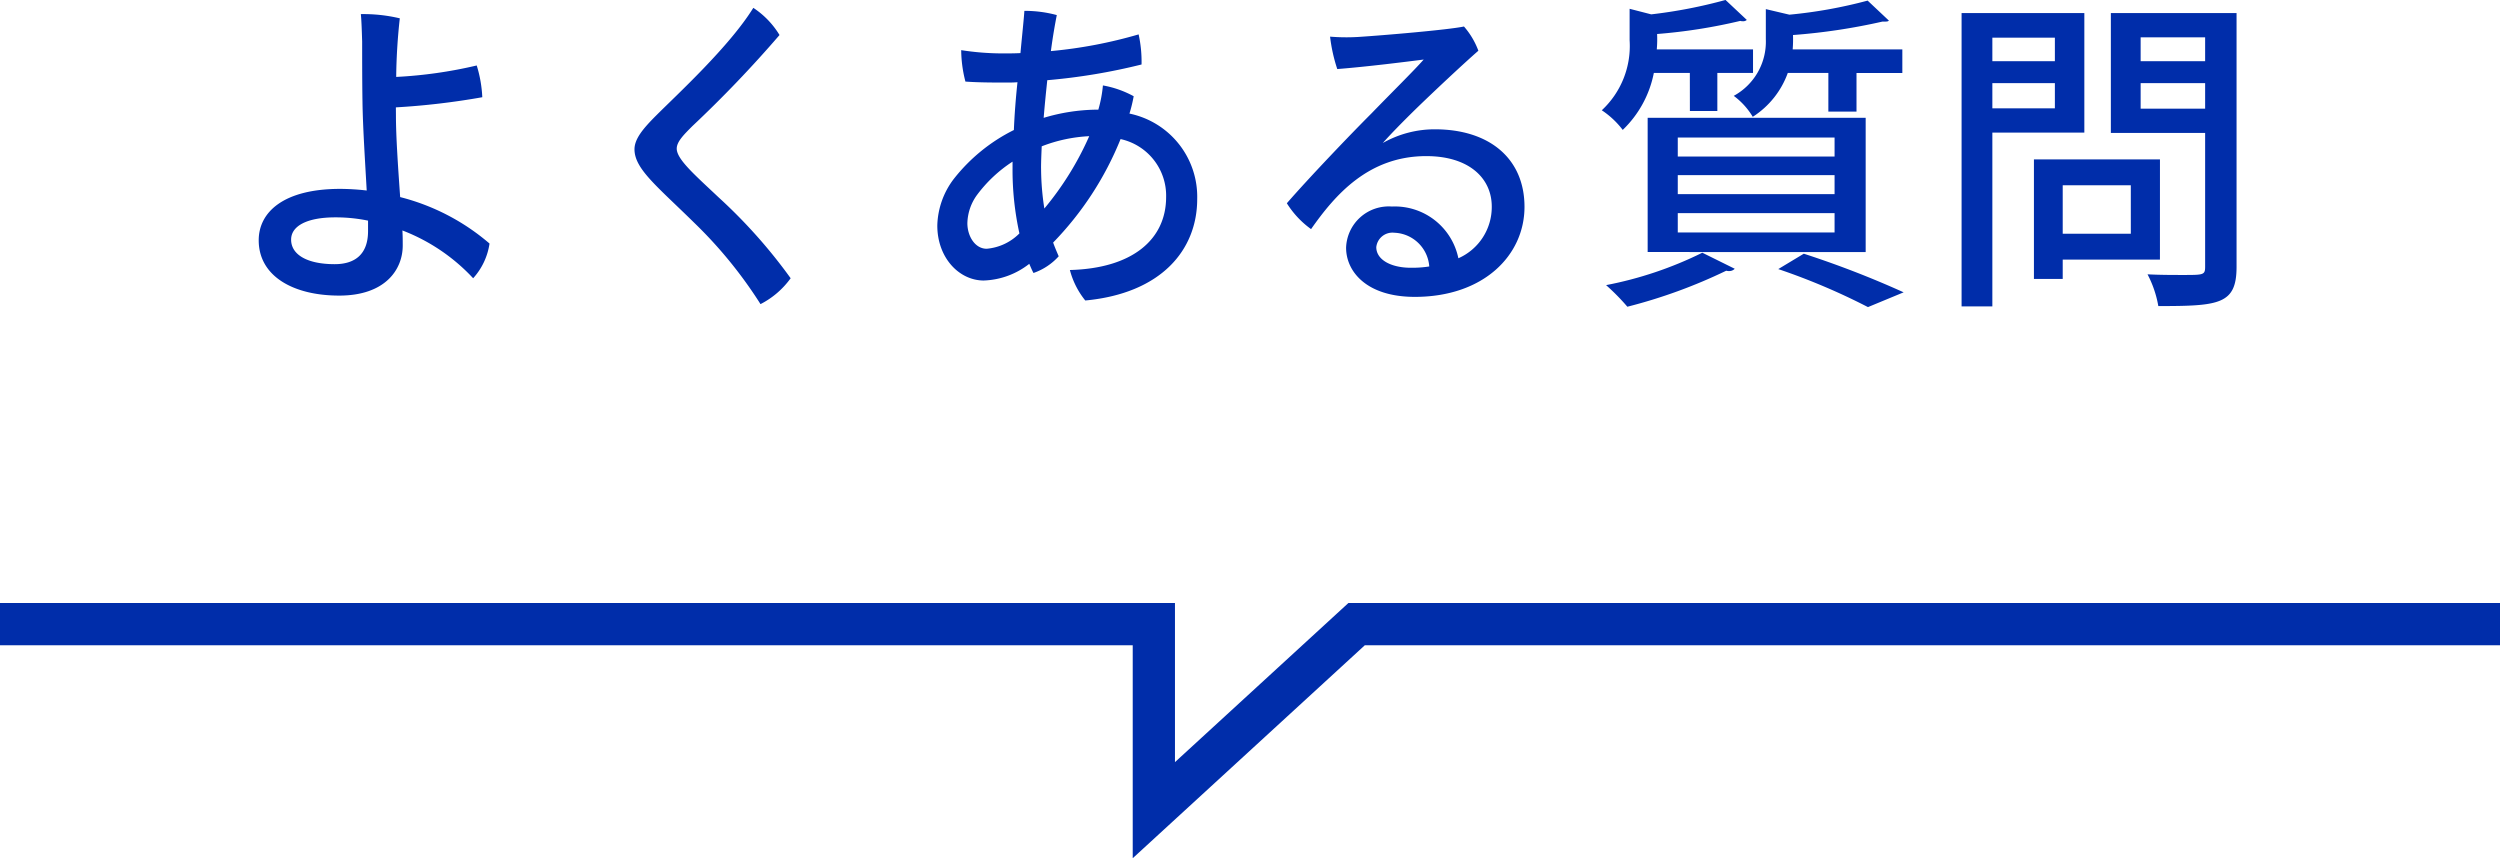
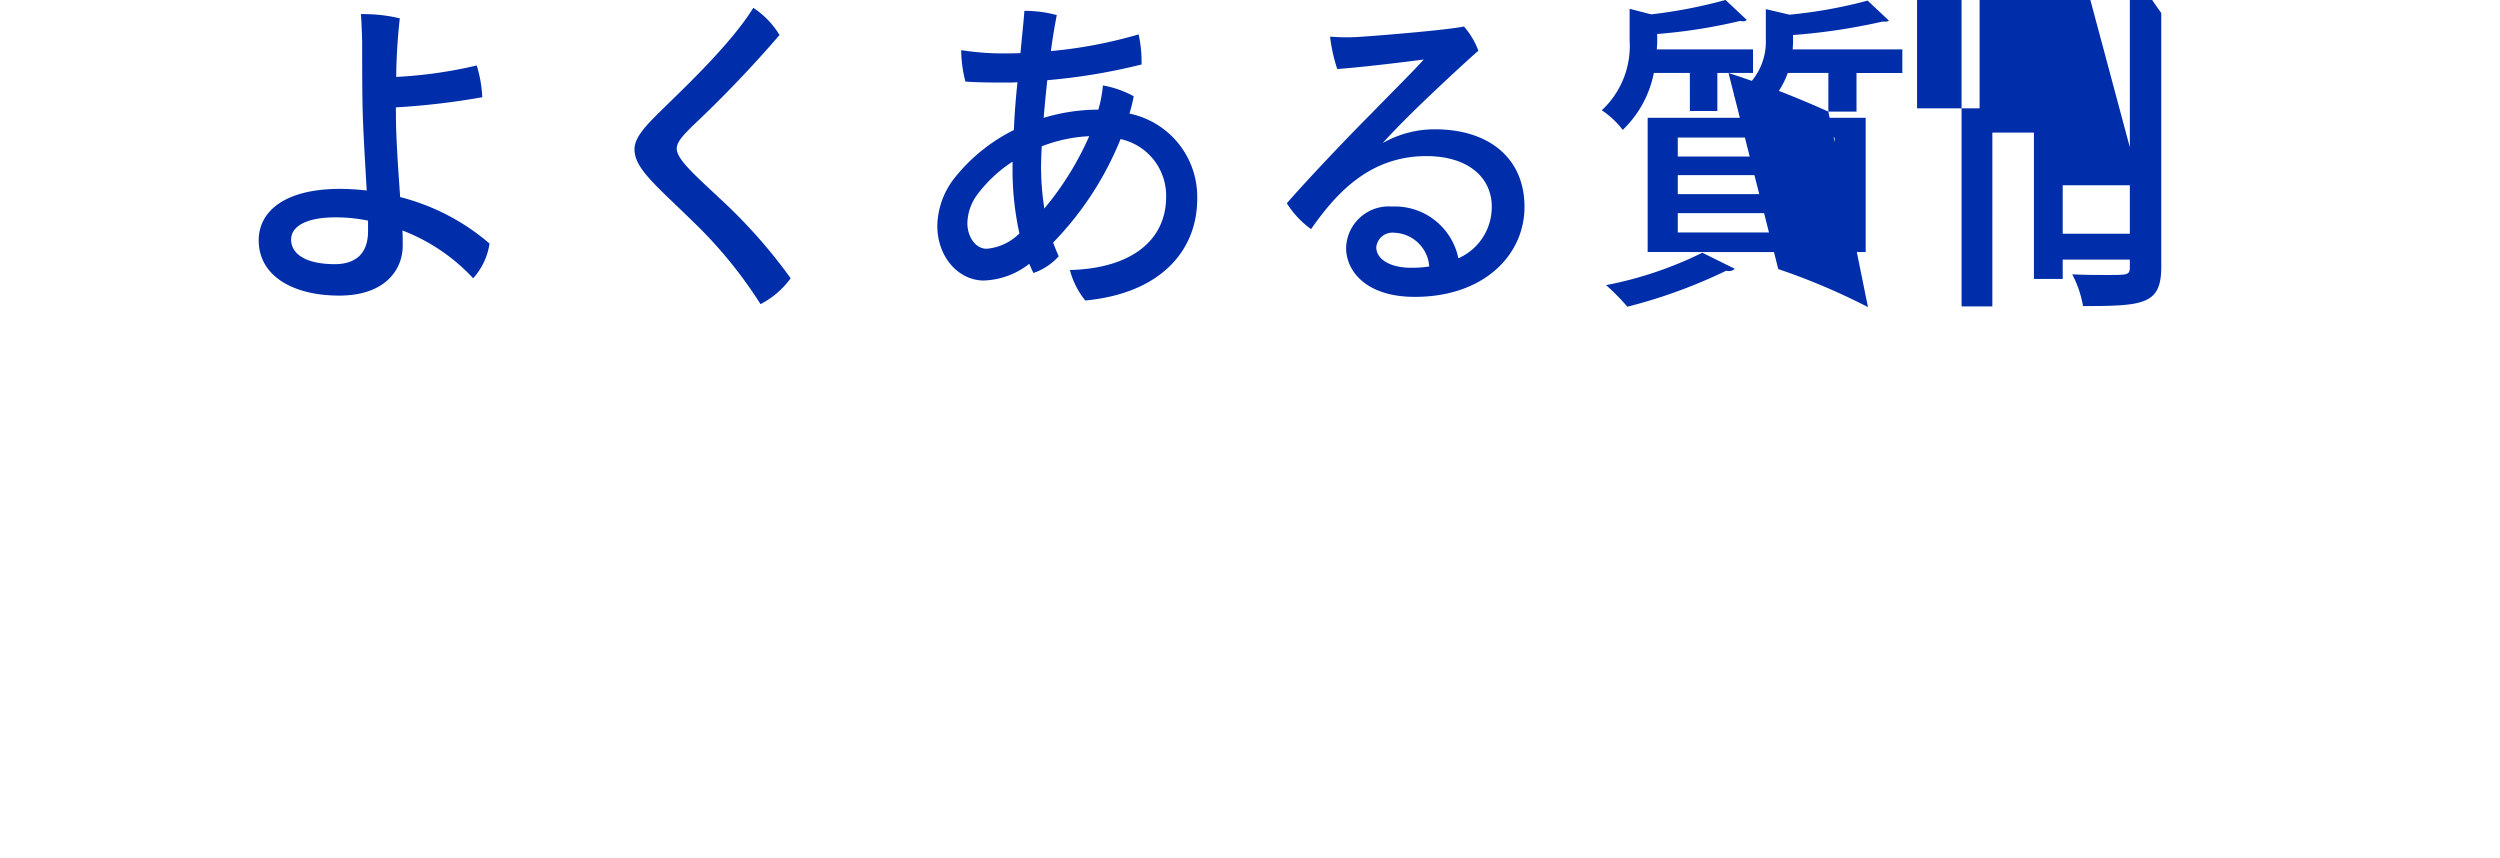
<svg xmlns="http://www.w3.org/2000/svg" width="236.75" height="81.273" viewBox="0 0 236.75 81.273">
  <g id="title7" transform="translate(-841.5 -6033.276)">
-     <path id="パス_11523" data-name="パス 11523" d="M17.05-16.089a69.594,69.594,0,0,0,8.184-.961,11.98,11.98,0,0,0-.527-3.007,42.532,42.532,0,0,1-7.626,1.085,54.967,54.967,0,0,1,.341-5.549,14.941,14.941,0,0,0-3.689-.4c.062.589.093,1.612.124,2.6,0,1.085,0,3.937.031,5.673.031,2.418.248,5.673.4,8.432A22.746,22.746,0,0,0,11.78-8.37c-5.363,0-7.719,2.2-7.719,4.867,0,3.41,3.286,5.239,7.626,5.239S17.7-.713,17.7-3.007c0-.4,0-.868-.031-1.426a17.913,17.913,0,0,1,6.7,4.526,6.238,6.238,0,0,0,1.55-3.286,20.846,20.846,0,0,0-8.463-4.4c-.186-2.666-.4-5.673-.4-7.719ZM14.415-4.371c0,2.139-1.178,3.131-3.162,3.131-2.6,0-4.123-.9-4.123-2.325,0-1.3,1.519-2.108,4.185-2.108a15.239,15.239,0,0,1,3.1.31ZM50.9-25.513c-2.263,3.658-7.161,8.153-9.207,10.2-1.209,1.209-2.046,2.2-2.046,3.193,0,1.86,2.139,3.5,5.673,6.975a41.891,41.891,0,0,1,6.262,7.688A8.038,8.038,0,0,0,54.436.093a49.723,49.723,0,0,0-6.82-7.657c-2.232-2.108-3.968-3.6-3.968-4.619,0-.651.651-1.3,1.488-2.139a113.813,113.813,0,0,0,8.246-8.618A8.116,8.116,0,0,0,50.9-25.513Zm32.457,9.641a17.967,17.967,0,0,0-4.96.775c.093-1.178.217-2.387.341-3.565a56.789,56.789,0,0,0,8.928-1.488A12.123,12.123,0,0,0,87.389-23a43.815,43.815,0,0,1-8.308,1.581c.186-1.426.4-2.6.558-3.41a11.679,11.679,0,0,0-3.069-.4c-.062.9-.217,2.325-.372,4-.589.031-1.178.031-1.736.031h-.031a25.675,25.675,0,0,1-3.844-.31,12.076,12.076,0,0,0,.4,2.976c1.209.093,2.821.093,3.875.093.341,0,.682,0,1.054-.031-.155,1.457-.279,3.007-.341,4.526A16.628,16.628,0,0,0,69.9-9.331,7.564,7.564,0,0,0,68.324-4.9c0,3.069,2.077,5.208,4.4,5.208a7.368,7.368,0,0,0,4.309-1.581c.124.279.248.589.4.868a5.761,5.761,0,0,0,2.387-1.581c-.186-.434-.372-.868-.527-1.3a30.321,30.321,0,0,0,6.386-9.8A5.485,5.485,0,0,1,89.993-7.6c0,4-3.162,6.758-9.114,6.913A7.688,7.688,0,0,0,82.336,2.2c7.223-.682,10.6-4.805,10.6-9.61A8.044,8.044,0,0,0,86.521-15.5a13.97,13.97,0,0,0,.4-1.643,9.482,9.482,0,0,0-2.914-1.023,11.957,11.957,0,0,1-.434,2.294Zm-5.208,5.549c0-.62.031-1.333.062-2.077a14.279,14.279,0,0,1,4.5-.961A28.884,28.884,0,0,1,78.461-6.51,25.14,25.14,0,0,1,78.151-10.323Zm-2.7-.031a27.979,27.979,0,0,0,.651,6.2A4.961,4.961,0,0,1,73-2.7c-1.116,0-1.829-1.209-1.829-2.418a4.719,4.719,0,0,1,.93-2.7,13,13,0,0,1,3.348-3.131Zm39.99-3.658a9.955,9.955,0,0,0-4.929,1.3c.713-.806,1.767-1.891,3.224-3.317,1.829-1.767,4.309-4.092,5.828-5.425a7.385,7.385,0,0,0-1.364-2.294c-1.426.31-7.6.837-10.044.992a18.8,18.8,0,0,1-2.635-.031,15.34,15.34,0,0,0,.682,3.069c2.79-.217,6.479-.682,8.184-.9-.9,1.023-3.007,3.1-4.96,5.115-2.108,2.108-5.952,6.138-8,8.494a8.674,8.674,0,0,0,2.294,2.449c2.263-3.224,5.425-6.913,10.912-6.913,4.061,0,6.2,2.108,6.2,4.774a5.3,5.3,0,0,1-3.162,4.9,6.142,6.142,0,0,0-6.293-4.9,4.044,4.044,0,0,0-4.34,3.906c0,2.232,1.922,4.65,6.51,4.65,6.51,0,10.385-3.937,10.385-8.525S120.59-14.012,115.444-14.012ZM113.181-.9c-1.922,0-3.286-.775-3.286-1.953a1.538,1.538,0,0,1,1.7-1.364,3.447,3.447,0,0,1,3.317,3.193A10.4,10.4,0,0,1,113.181-.9ZM156.24-2.387V-15.1H135.594v12.71Zm-2.945-7.285v1.8H138.446v-1.8Zm0,3.6v1.829H138.446V-6.076Zm0-7.161v1.8H138.446v-1.8ZM140.771-2.325A35.694,35.694,0,0,1,131.657.744a20.869,20.869,0,0,1,2.015,2.046,49.428,49.428,0,0,0,9.362-3.41.858.858,0,0,0,.279.031.694.694,0,0,0,.527-.217Zm-1.178-13.423h2.6v-3.6h3.379v-2.232h-9.114a11.12,11.12,0,0,0,.031-1.457,51.353,51.353,0,0,0,7.874-1.24.77.77,0,0,0,.248.031.494.494,0,0,0,.372-.124l-2.015-1.891a46.509,46.509,0,0,1-7.037,1.364l-2.046-.527v2.976a8.309,8.309,0,0,1-2.635,6.634,8.13,8.13,0,0,1,1.984,1.86,10.192,10.192,0,0,0,2.945-5.394h3.41Zm13.113.062h2.666v-3.658h4.34v-2.232H149.327a11.83,11.83,0,0,0,.031-1.364,57.37,57.37,0,0,0,8.463-1.271c.465,0,.5,0,.62-.093L156.426-26.2a44.7,44.7,0,0,1-7.409,1.333l-2.232-.527v2.852a5.844,5.844,0,0,1-3.038,5.363,6.846,6.846,0,0,1,1.8,1.984,8.238,8.238,0,0,0,3.317-4.154h3.844Zm7.13,17.112a91.176,91.176,0,0,0-9.455-3.658L147.963-.775a61.778,61.778,0,0,1,8.494,3.6Zm17.112-26.443H165.323V2.759h2.914V-13.7h8.711Zm-2.79,4.557h-5.921v-2.232h5.921Zm-5.921,2.077h5.921V-16h-5.921Zm11.222-6.634v11.346h8.928V-1.023c0,.806-.124.806-2.108.806-.93,0-2.17,0-3.348-.062a10.163,10.163,0,0,1,1.023,3.007c5.766,0,7.409-.155,7.409-3.72V-25.017Zm8.928,4.557H182.28v-2.263h6.107Zm-6.107,2.077h6.107v2.418H182.28Zm1.829,7.223H172.174V.155H174.9V-1.674h9.207ZM181.35-4.123H174.9V-8.711h6.448Z" transform="translate(861.939 6059.533)" fill="#002daa" />
-     <path id="パス_10527" data-name="パス 10527" d="M11815.465,758.85h109.269v17.617l19.2-17.617h108.281" transform="translate(-10973.965 5333.533)" fill="none" stroke="#002daa" stroke-width="4" />
+     <path id="パス_11523" data-name="パス 11523" d="M17.05-16.089a69.594,69.594,0,0,0,8.184-.961,11.98,11.98,0,0,0-.527-3.007,42.532,42.532,0,0,1-7.626,1.085,54.967,54.967,0,0,1,.341-5.549,14.941,14.941,0,0,0-3.689-.4c.062.589.093,1.612.124,2.6,0,1.085,0,3.937.031,5.673.031,2.418.248,5.673.4,8.432A22.746,22.746,0,0,0,11.78-8.37c-5.363,0-7.719,2.2-7.719,4.867,0,3.41,3.286,5.239,7.626,5.239S17.7-.713,17.7-3.007c0-.4,0-.868-.031-1.426a17.913,17.913,0,0,1,6.7,4.526,6.238,6.238,0,0,0,1.55-3.286,20.846,20.846,0,0,0-8.463-4.4c-.186-2.666-.4-5.673-.4-7.719ZM14.415-4.371c0,2.139-1.178,3.131-3.162,3.131-2.6,0-4.123-.9-4.123-2.325,0-1.3,1.519-2.108,4.185-2.108a15.239,15.239,0,0,1,3.1.31ZM50.9-25.513c-2.263,3.658-7.161,8.153-9.207,10.2-1.209,1.209-2.046,2.2-2.046,3.193,0,1.86,2.139,3.5,5.673,6.975a41.891,41.891,0,0,1,6.262,7.688A8.038,8.038,0,0,0,54.436.093a49.723,49.723,0,0,0-6.82-7.657c-2.232-2.108-3.968-3.6-3.968-4.619,0-.651.651-1.3,1.488-2.139a113.813,113.813,0,0,0,8.246-8.618A8.116,8.116,0,0,0,50.9-25.513Zm32.457,9.641a17.967,17.967,0,0,0-4.96.775c.093-1.178.217-2.387.341-3.565a56.789,56.789,0,0,0,8.928-1.488A12.123,12.123,0,0,0,87.389-23a43.815,43.815,0,0,1-8.308,1.581c.186-1.426.4-2.6.558-3.41a11.679,11.679,0,0,0-3.069-.4c-.062.9-.217,2.325-.372,4-.589.031-1.178.031-1.736.031h-.031a25.675,25.675,0,0,1-3.844-.31,12.076,12.076,0,0,0,.4,2.976c1.209.093,2.821.093,3.875.093.341,0,.682,0,1.054-.031-.155,1.457-.279,3.007-.341,4.526A16.628,16.628,0,0,0,69.9-9.331,7.564,7.564,0,0,0,68.324-4.9c0,3.069,2.077,5.208,4.4,5.208a7.368,7.368,0,0,0,4.309-1.581c.124.279.248.589.4.868a5.761,5.761,0,0,0,2.387-1.581c-.186-.434-.372-.868-.527-1.3a30.321,30.321,0,0,0,6.386-9.8A5.485,5.485,0,0,1,89.993-7.6c0,4-3.162,6.758-9.114,6.913A7.688,7.688,0,0,0,82.336,2.2c7.223-.682,10.6-4.805,10.6-9.61A8.044,8.044,0,0,0,86.521-15.5a13.97,13.97,0,0,0,.4-1.643,9.482,9.482,0,0,0-2.914-1.023,11.957,11.957,0,0,1-.434,2.294Zm-5.208,5.549c0-.62.031-1.333.062-2.077a14.279,14.279,0,0,1,4.5-.961A28.884,28.884,0,0,1,78.461-6.51,25.14,25.14,0,0,1,78.151-10.323Zm-2.7-.031a27.979,27.979,0,0,0,.651,6.2A4.961,4.961,0,0,1,73-2.7c-1.116,0-1.829-1.209-1.829-2.418a4.719,4.719,0,0,1,.93-2.7,13,13,0,0,1,3.348-3.131Zm39.99-3.658a9.955,9.955,0,0,0-4.929,1.3c.713-.806,1.767-1.891,3.224-3.317,1.829-1.767,4.309-4.092,5.828-5.425a7.385,7.385,0,0,0-1.364-2.294c-1.426.31-7.6.837-10.044.992a18.8,18.8,0,0,1-2.635-.031,15.34,15.34,0,0,0,.682,3.069c2.79-.217,6.479-.682,8.184-.9-.9,1.023-3.007,3.1-4.96,5.115-2.108,2.108-5.952,6.138-8,8.494a8.674,8.674,0,0,0,2.294,2.449c2.263-3.224,5.425-6.913,10.912-6.913,4.061,0,6.2,2.108,6.2,4.774a5.3,5.3,0,0,1-3.162,4.9,6.142,6.142,0,0,0-6.293-4.9,4.044,4.044,0,0,0-4.34,3.906c0,2.232,1.922,4.65,6.51,4.65,6.51,0,10.385-3.937,10.385-8.525S120.59-14.012,115.444-14.012ZM113.181-.9c-1.922,0-3.286-.775-3.286-1.953a1.538,1.538,0,0,1,1.7-1.364,3.447,3.447,0,0,1,3.317,3.193A10.4,10.4,0,0,1,113.181-.9ZM156.24-2.387V-15.1H135.594v12.71Zm-2.945-7.285v1.8H138.446v-1.8Zm0,3.6v1.829H138.446V-6.076Zm0-7.161v1.8H138.446v-1.8ZM140.771-2.325A35.694,35.694,0,0,1,131.657.744a20.869,20.869,0,0,1,2.015,2.046,49.428,49.428,0,0,0,9.362-3.41.858.858,0,0,0,.279.031.694.694,0,0,0,.527-.217Zm-1.178-13.423h2.6v-3.6h3.379v-2.232h-9.114a11.12,11.12,0,0,0,.031-1.457,51.353,51.353,0,0,0,7.874-1.24.77.77,0,0,0,.248.031.494.494,0,0,0,.372-.124l-2.015-1.891a46.509,46.509,0,0,1-7.037,1.364l-2.046-.527v2.976a8.309,8.309,0,0,1-2.635,6.634,8.13,8.13,0,0,1,1.984,1.86,10.192,10.192,0,0,0,2.945-5.394h3.41Zm13.113.062h2.666v-3.658h4.34v-2.232H149.327a11.83,11.83,0,0,0,.031-1.364,57.37,57.37,0,0,0,8.463-1.271c.465,0,.5,0,.62-.093L156.426-26.2a44.7,44.7,0,0,1-7.409,1.333l-2.232-.527v2.852a5.844,5.844,0,0,1-3.038,5.363,6.846,6.846,0,0,1,1.8,1.984,8.238,8.238,0,0,0,3.317-4.154h3.844Za91.176,91.176,0,0,0-9.455-3.658L147.963-.775a61.778,61.778,0,0,1,8.494,3.6Zm17.112-26.443H165.323V2.759h2.914V-13.7h8.711Zm-2.79,4.557h-5.921v-2.232h5.921Zm-5.921,2.077h5.921V-16h-5.921Zm11.222-6.634v11.346h8.928V-1.023c0,.806-.124.806-2.108.806-.93,0-2.17,0-3.348-.062a10.163,10.163,0,0,1,1.023,3.007c5.766,0,7.409-.155,7.409-3.72V-25.017Zm8.928,4.557H182.28v-2.263h6.107Zm-6.107,2.077h6.107v2.418H182.28Zm1.829,7.223H172.174V.155H174.9V-1.674h9.207ZM181.35-4.123H174.9V-8.711h6.448Z" transform="translate(861.939 6059.533)" fill="#002daa" />
  </g>
</svg>